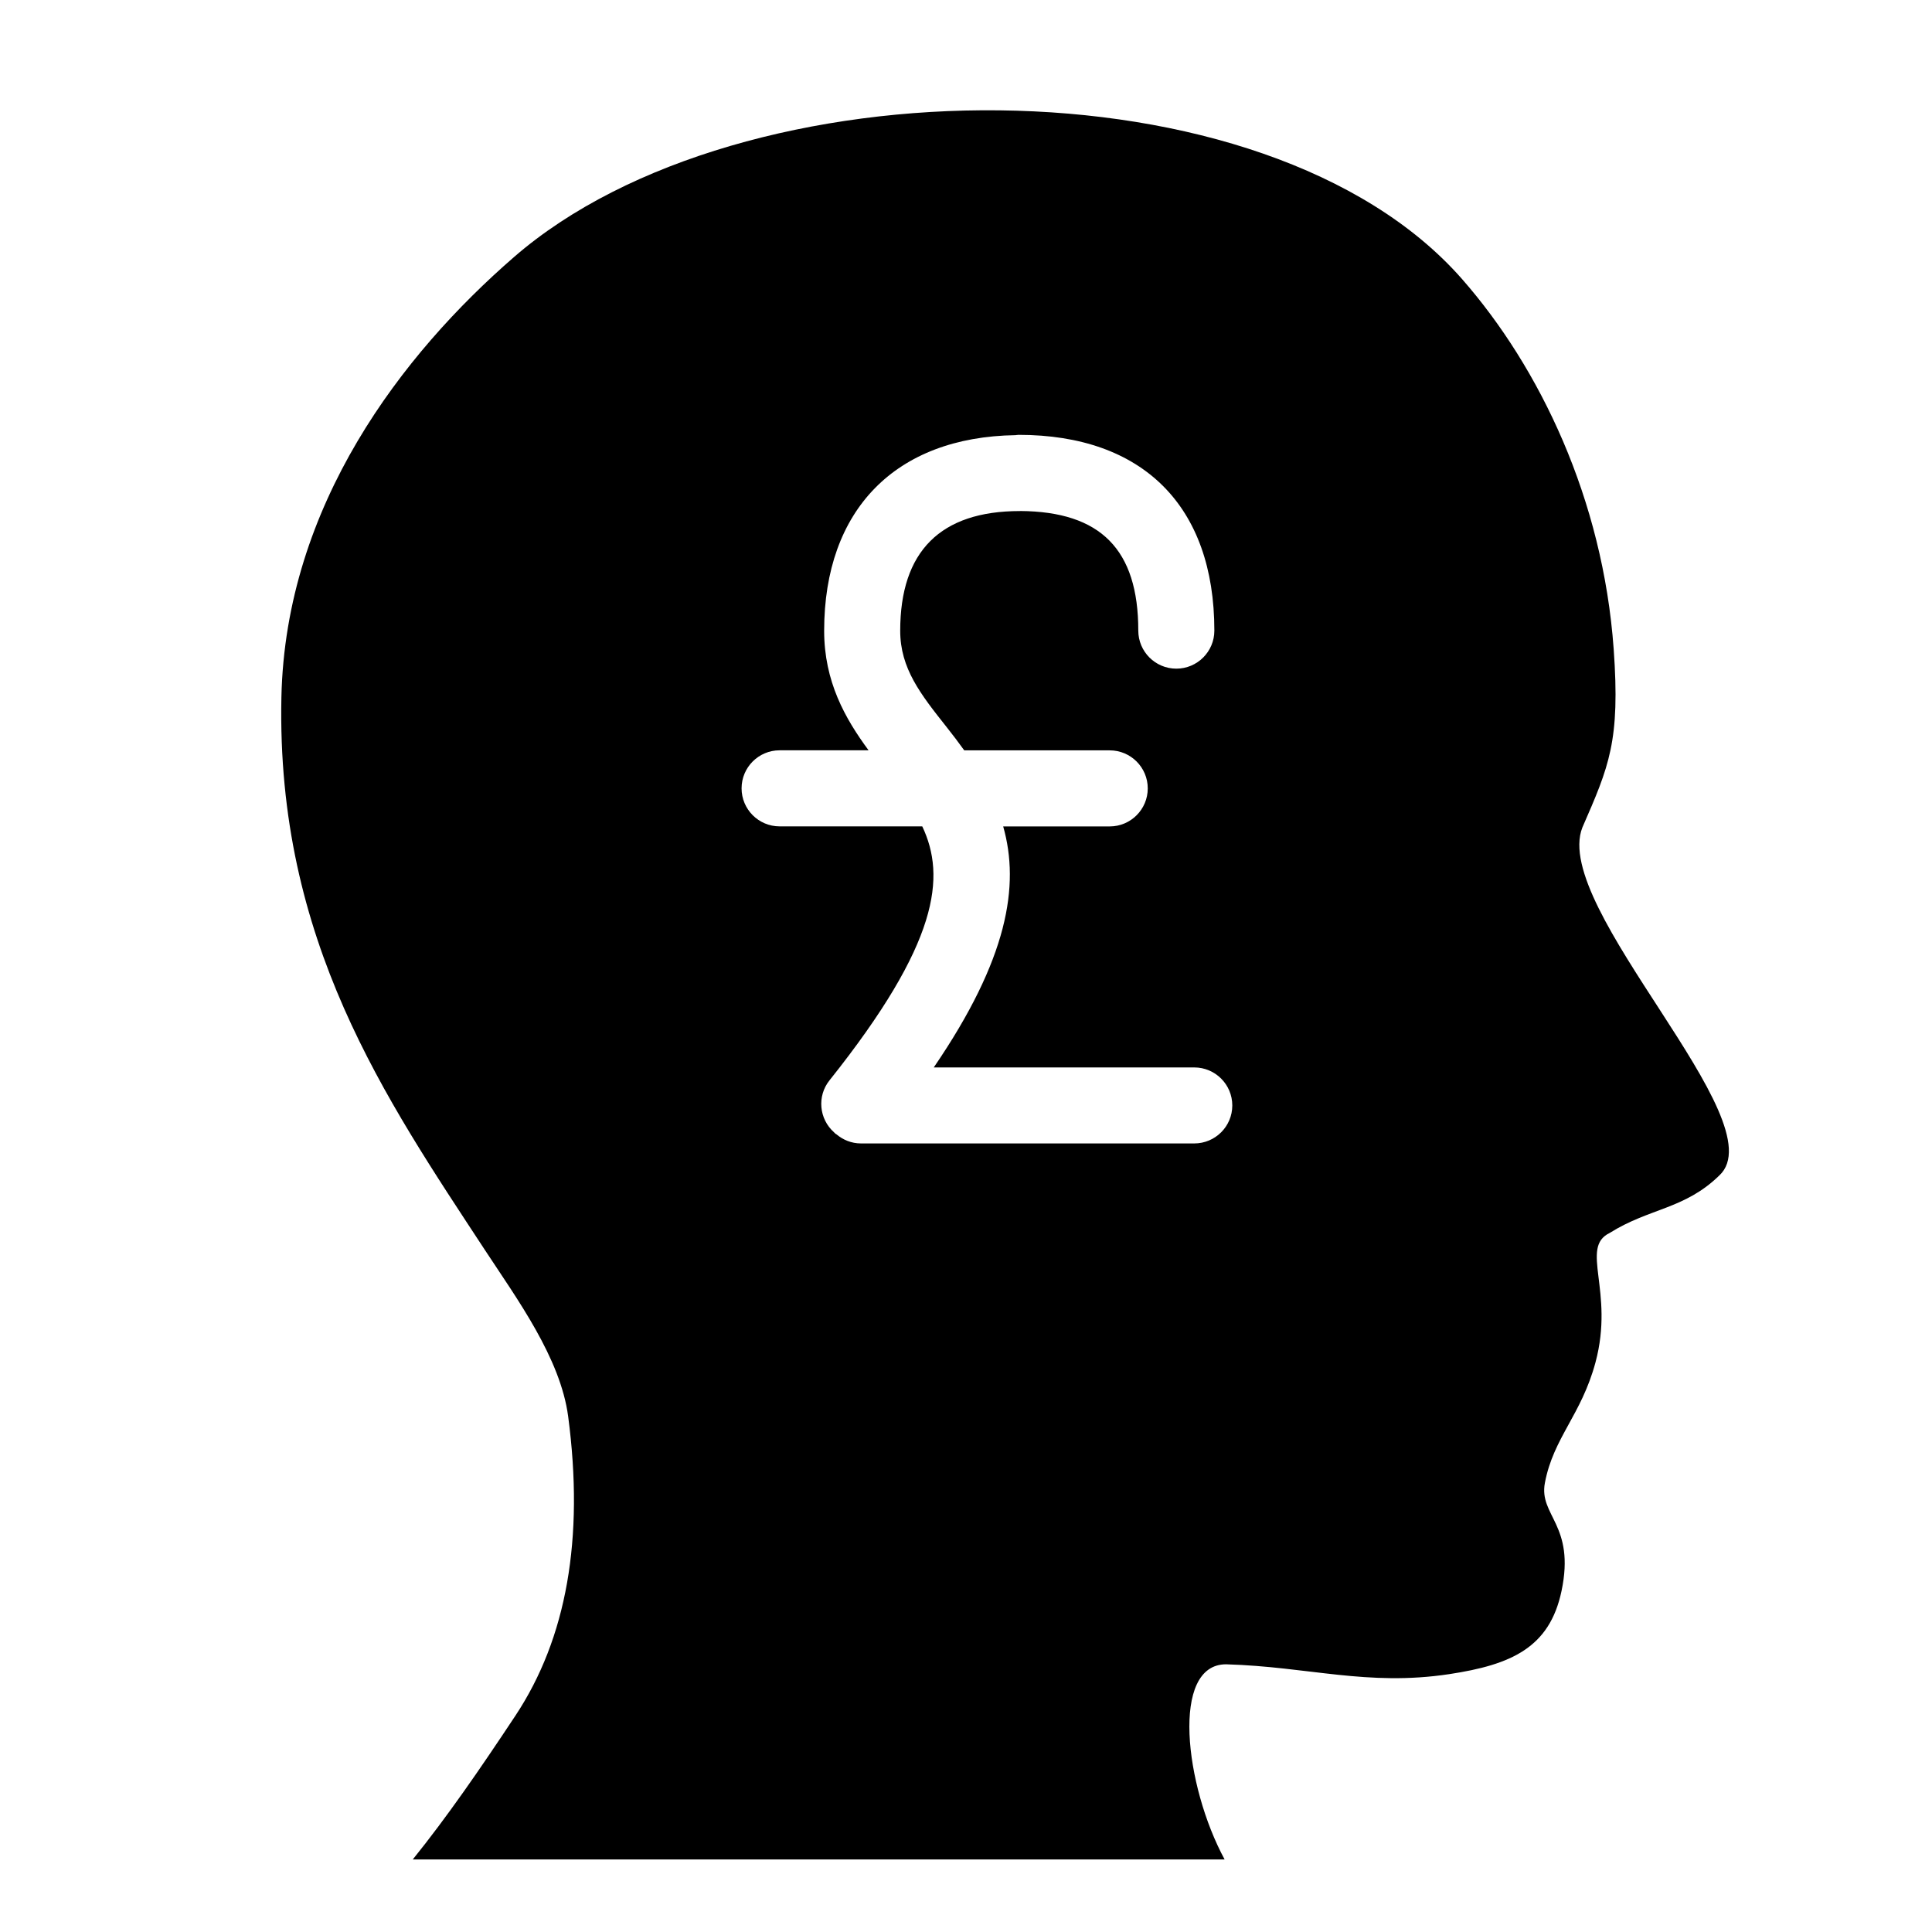
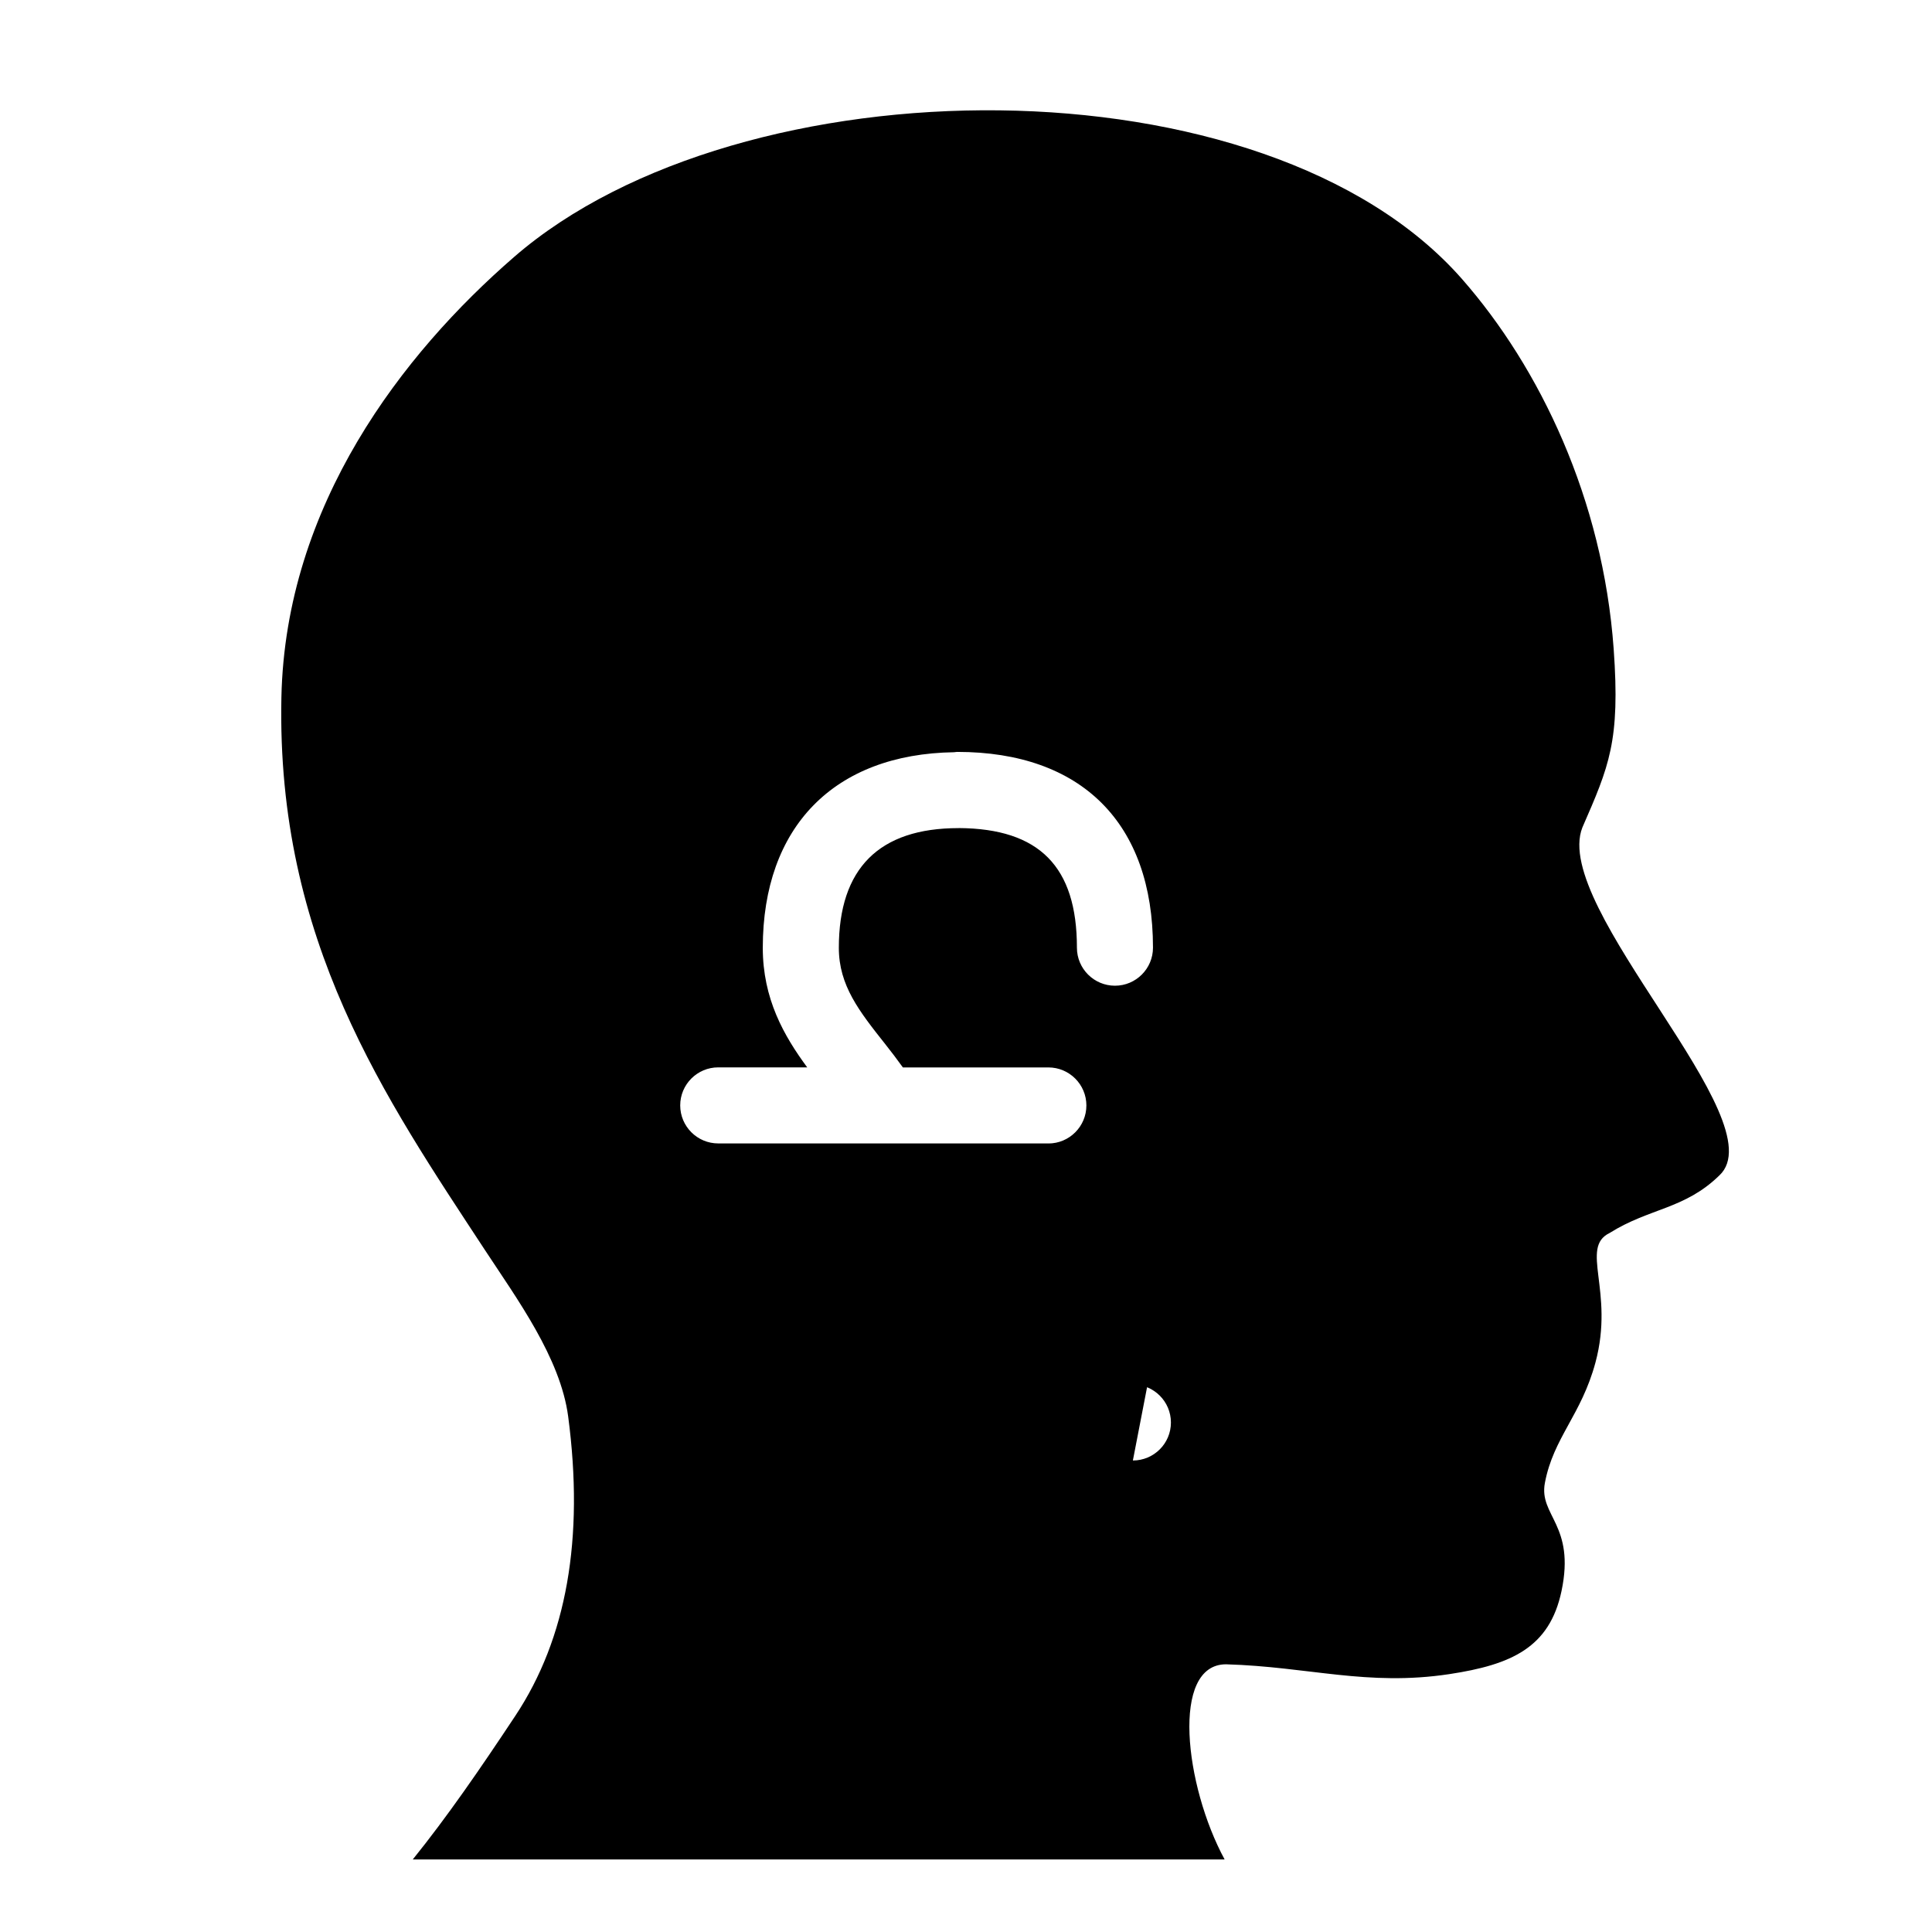
<svg xmlns="http://www.w3.org/2000/svg" fill="#000000" width="800px" height="800px" version="1.1" viewBox="144 144 512 512">
-   <path d="m563.33 363.33c7.106-16.297 10.066-22.898 8.312-47.328-2.852-39.707-19.574-74.547-40.168-98.031-51.992-59.281-191.11-58.031-251.22-5.883-29.527 25.613-60.617 65.73-61.68 116.74-1.344 64.477 27.488 106.11 53.969 146.49 8.48 12.918 19.973 28.547 22.027 44.055 4.281 32.375-0.406 58.816-13.98 79.301-9.512 14.359-18.129 26.852-27.207 38.109h215.16c-10.605-19.543-14.348-51.758 0.395-51.723 21.824 0.629 37.383 5.894 59.148 2.602 16.434-2.492 26.574-7.019 29.734-22.027 3.699-17.578-6.051-19.926-4.41-28.641 2.262-12.027 9.664-17.996 13.41-31.941 5.09-18.957-4.273-30.426 3.758-34.305 10.602-6.648 19.84-6.238 29.086-15.262 15.301-14.328-44.637-70.891-36.332-92.16zm-102.84 83.691h-88.344c-2.492 0-4.75-0.945-6.516-2.445-0.066-0.055-0.145-0.066-0.211-0.117-0.141-0.109-0.25-0.258-0.387-0.379-0.004-0.004-0.012-0.012-0.02-0.02-3.949-3.531-4.535-9.562-1.184-13.758 29.078-36.461 30.867-54 24.582-67.305h-37.805c-5.562 0-10.078-4.516-10.078-10.078s4.516-10.078 10.078-10.078h23.578c-6.191-8.398-11.773-18.188-11.773-31.684 0-32.086 18.941-51.363 50.703-51.832 0.281-0.023 0.543-0.086 0.832-0.086 32.965 0 51.871 18.906 51.871 51.883 0 5.562-4.516 10.078-10.078 10.078s-10.078-4.516-10.078-10.078c0-21.488-9.965-31.555-31.27-31.699-0.039 0-0.074 0.012-0.109 0.012-21.051 0-31.715 10.676-31.715 31.727 0 9.992 5.422 16.836 12.289 25.504 1.621 2.047 3.188 4.102 4.68 6.188h38.555c5.562 0 10.078 4.516 10.078 10.078s-4.516 10.078-10.078 10.078h-28.234c4.453 15.707 1.25 35.121-18.398 63.871h69.035c5.562 0 10.078 4.516 10.078 10.078 0 5.559-4.519 10.062-10.082 10.062z" />
+   <path d="m563.33 363.33c7.106-16.297 10.066-22.898 8.312-47.328-2.852-39.707-19.574-74.547-40.168-98.031-51.992-59.281-191.11-58.031-251.22-5.883-29.527 25.613-60.617 65.73-61.68 116.74-1.344 64.477 27.488 106.11 53.969 146.49 8.48 12.918 19.973 28.547 22.027 44.055 4.281 32.375-0.406 58.816-13.98 79.301-9.512 14.359-18.129 26.852-27.207 38.109h215.16c-10.605-19.543-14.348-51.758 0.395-51.723 21.824 0.629 37.383 5.894 59.148 2.602 16.434-2.492 26.574-7.019 29.734-22.027 3.699-17.578-6.051-19.926-4.41-28.641 2.262-12.027 9.664-17.996 13.41-31.941 5.09-18.957-4.273-30.426 3.758-34.305 10.602-6.648 19.84-6.238 29.086-15.262 15.301-14.328-44.637-70.891-36.332-92.16zm-102.84 83.691h-88.344h-37.805c-5.562 0-10.078-4.516-10.078-10.078s4.516-10.078 10.078-10.078h23.578c-6.191-8.398-11.773-18.188-11.773-31.684 0-32.086 18.941-51.363 50.703-51.832 0.281-0.023 0.543-0.086 0.832-0.086 32.965 0 51.871 18.906 51.871 51.883 0 5.562-4.516 10.078-10.078 10.078s-10.078-4.516-10.078-10.078c0-21.488-9.965-31.555-31.27-31.699-0.039 0-0.074 0.012-0.109 0.012-21.051 0-31.715 10.676-31.715 31.727 0 9.992 5.422 16.836 12.289 25.504 1.621 2.047 3.188 4.102 4.68 6.188h38.555c5.562 0 10.078 4.516 10.078 10.078s-4.516 10.078-10.078 10.078h-28.234c4.453 15.707 1.25 35.121-18.398 63.871h69.035c5.562 0 10.078 4.516 10.078 10.078 0 5.559-4.519 10.062-10.082 10.062z" />
</svg>